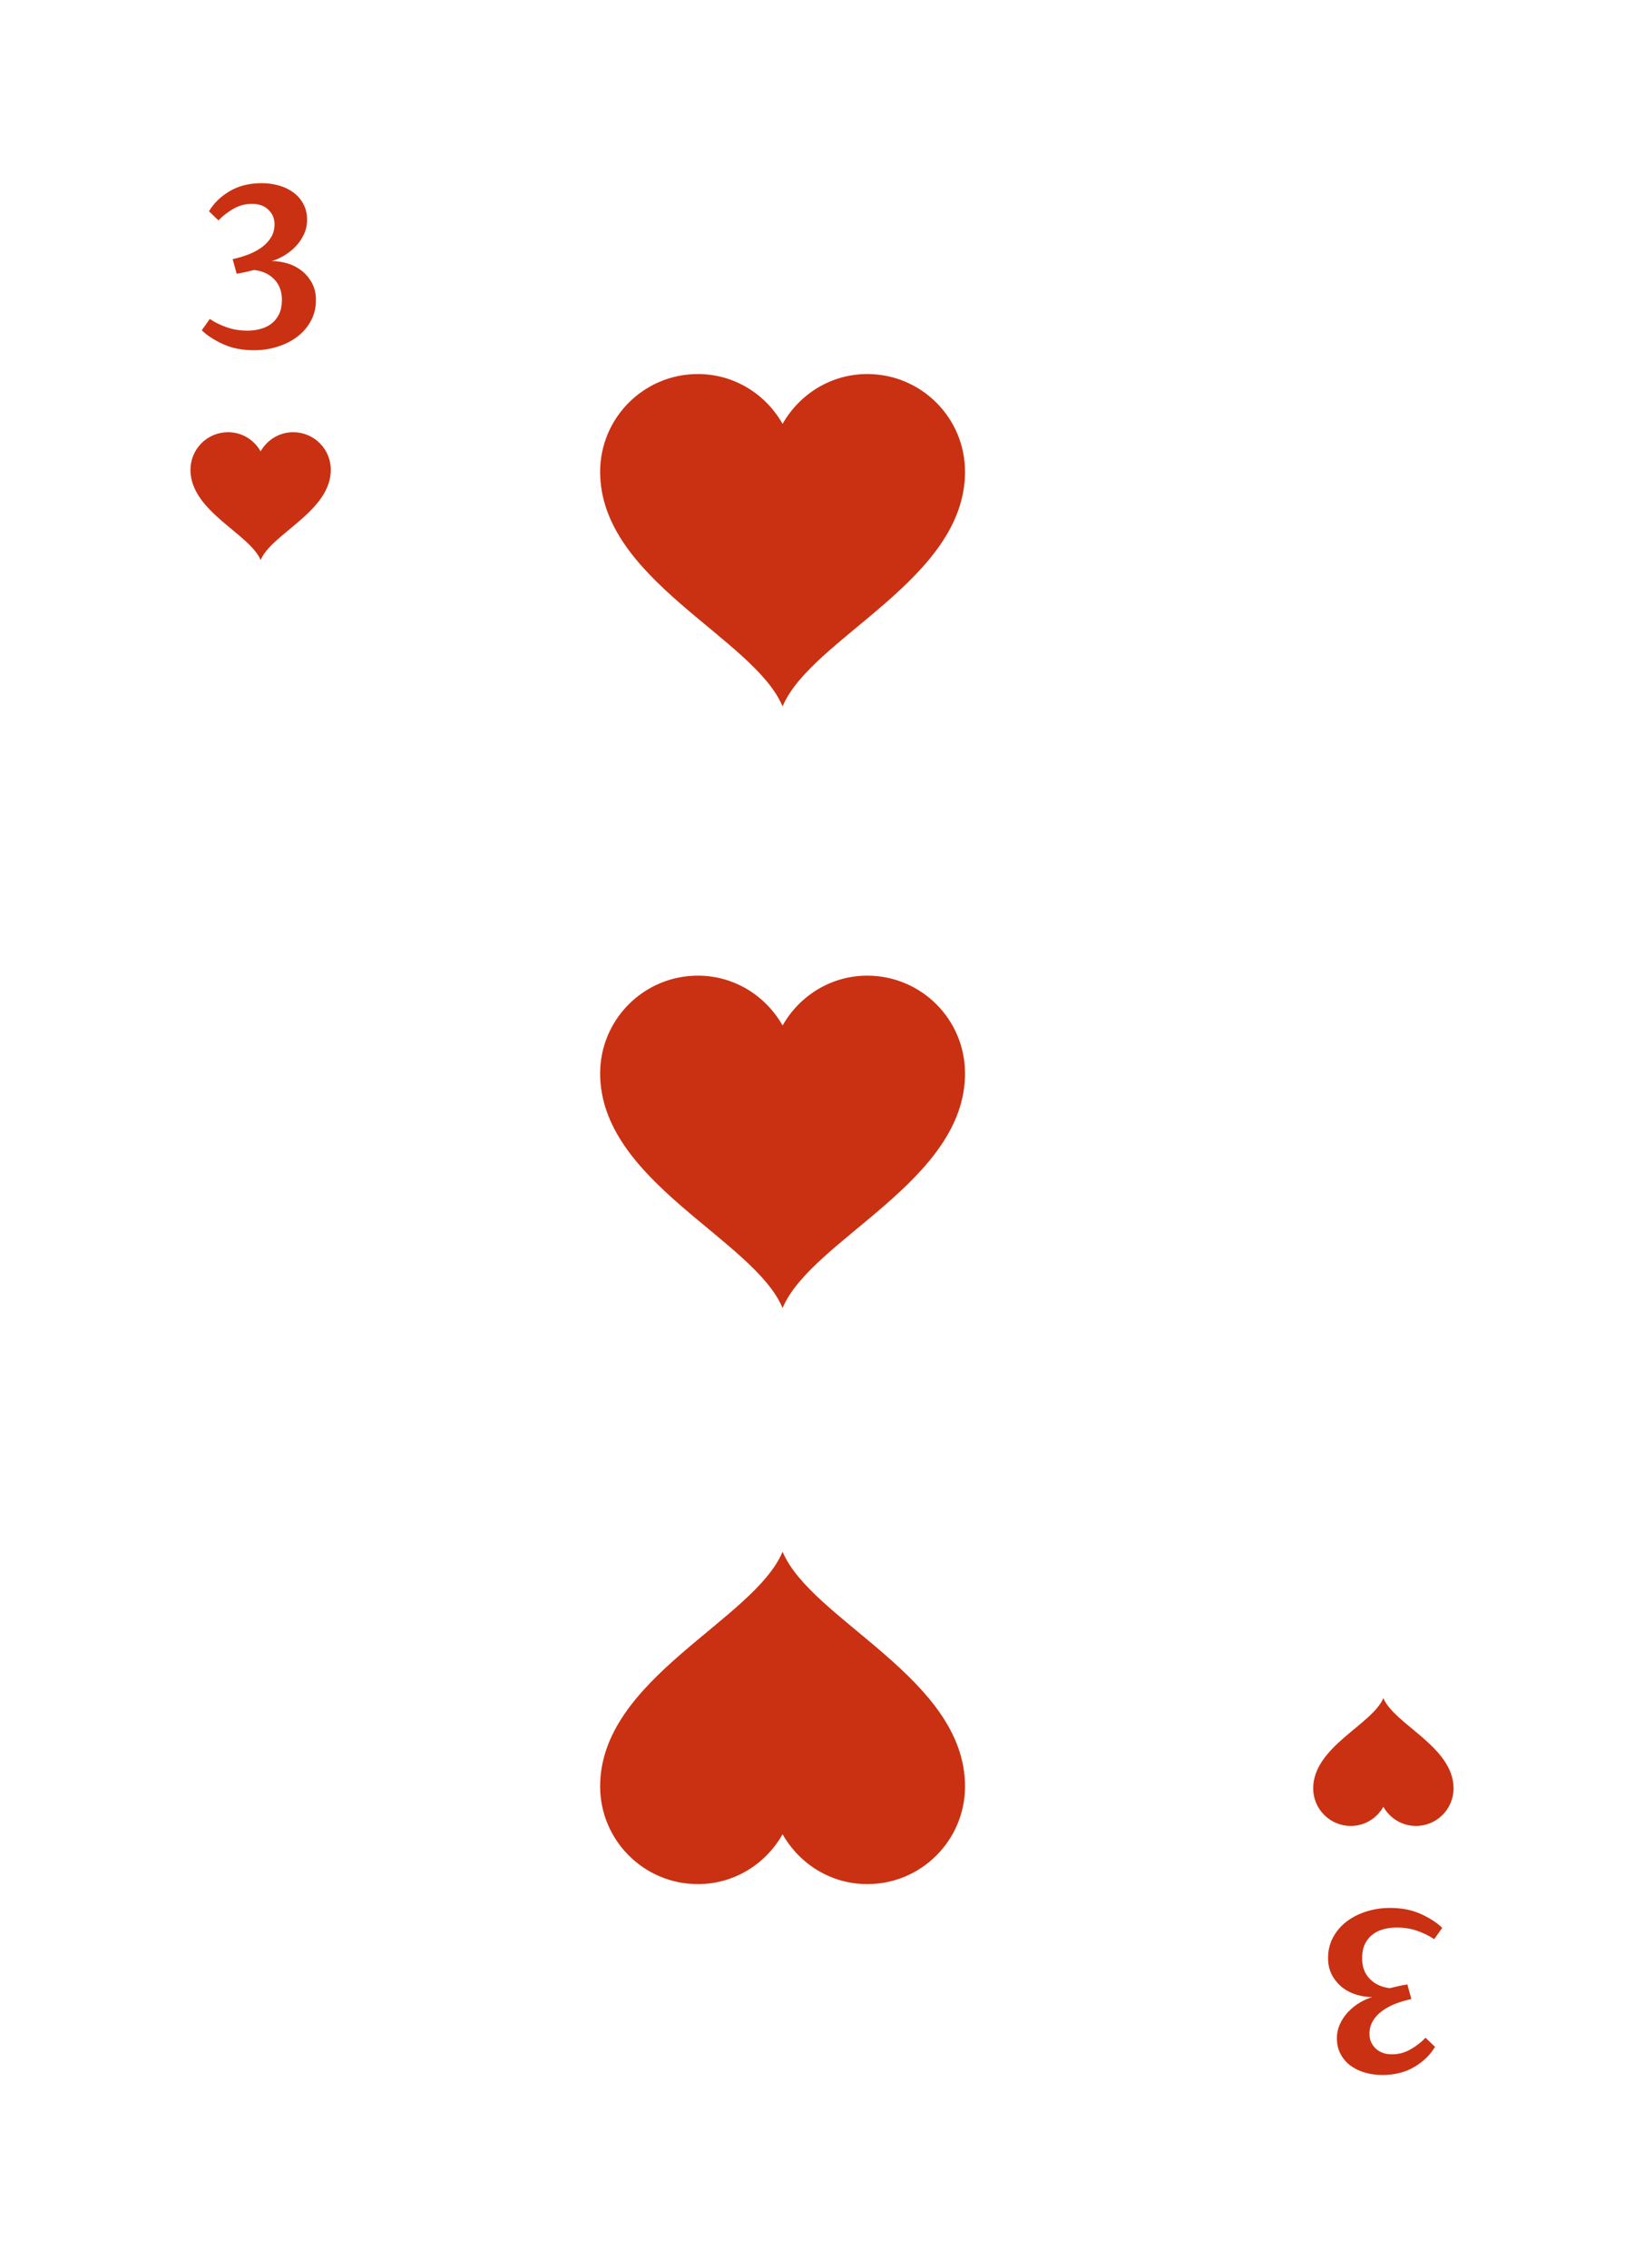
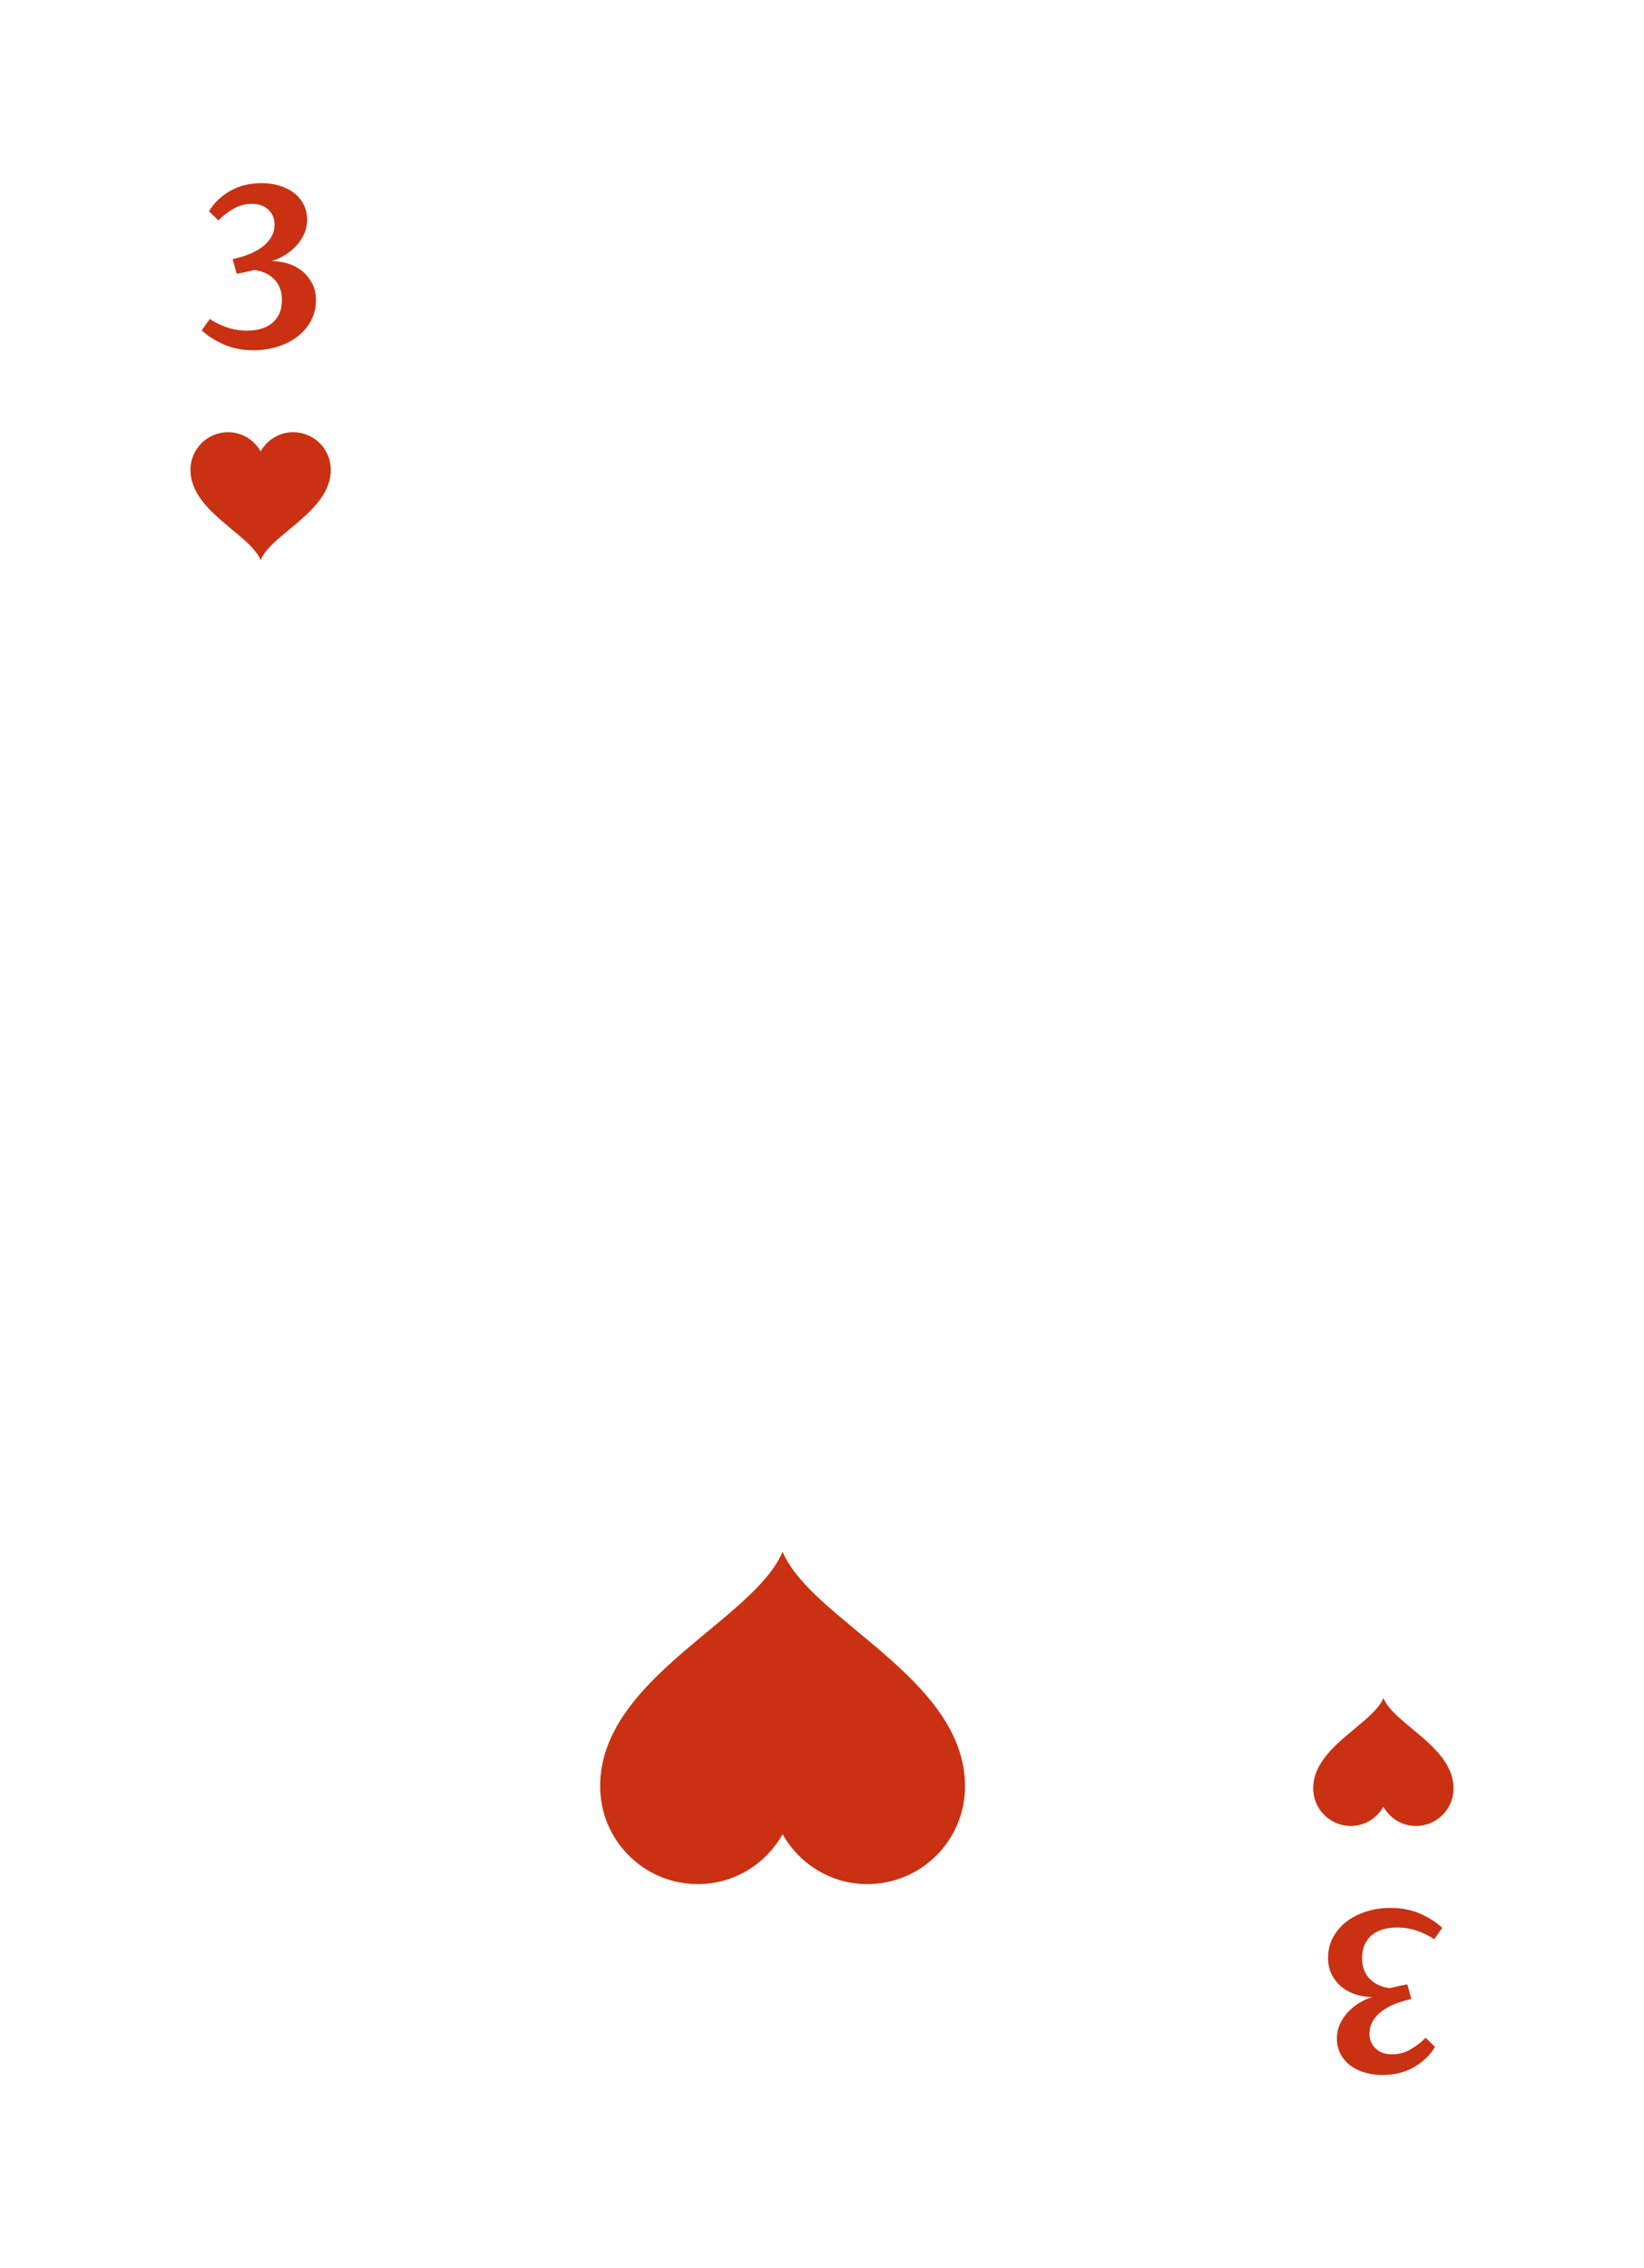
<svg xmlns="http://www.w3.org/2000/svg" id="Livello_1" version="1.1" viewBox="0 0 1160 1600">
  <defs>
    <style>
      .st0 {
        fill: #c93112;
      }
    </style>
  </defs>
  <g id="_x33_">
    <g id="Suit">
      <g id="Suit1" data-name="Suit">
        <g id="Suit2" data-name="Suit">
-           <path class="st0" d="M206.89,304.88c-9.9,0-18.43,5.49-22.99,13.52-4.56-8.04-13.09-13.52-22.99-13.52-14.65,0-26.52,11.87-26.52,26.52,0,29.29,41.72,45.01,49.51,63.66,7.8-18.65,49.51-34.37,49.51-63.66,0-14.65-11.87-26.52-26.52-26.52Z" />
+           <path class="st0" d="M206.89,304.88c-9.9,0-18.43,5.49-22.99,13.52-4.56-8.04-13.09-13.52-22.99-13.52-14.65,0-26.52,11.87-26.52,26.52,0,29.29,41.72,45.01,49.51,63.66,7.8-18.65,49.51-34.37,49.51-63.66,0-14.65-11.87-26.52-26.52-26.52" />
          <path class="st0" d="M953.11,1288.05c9.9,0,18.43-5.49,22.99-13.52,4.56,8.04,13.09,13.52,22.99,13.52,14.65,0,26.52-11.88,26.52-26.52,0-29.29-41.72-45.01-49.51-63.66-7.8,18.65-49.51,34.37-49.51,63.66,0,14.65,11.87,26.52,26.52,26.52Z" />
        </g>
        <g id="Value">
          <path class="st0" d="M222.91,211.92c0,5.15-1.15,9.91-3.45,14.24-2.31,4.32-5.43,8.03-9.38,11.11-3.95,3.07-8.61,5.47-13.95,7.19-5.34,1.73-11.01,2.6-16.99,2.6-8.23,0-15.48-1.43-21.77-4.32-6.29-2.87-11.29-6.13-15.01-9.75l5.68-7.98c3.51,2.36,7.49,4.32,11.94,5.88,4.44,1.56,9.3,2.35,14.56,2.35,3.23,0,6.33-.4,9.25-1.19,2.94-.8,5.51-2.03,7.7-3.72,2.2-1.67,3.96-3.85,5.32-6.53,1.34-2.69,2.04-5.93,2.1-9.71.11-6.15-1.64-11.12-5.24-14.9-3.59-3.79-8.34-6.02-14.27-6.74-1.92.5-4.01.98-6.26,1.48-2.25.5-4.31.89-6.17,1.15l-2.8-10.28c4.06-.89,7.89-2.03,11.49-3.45,3.59-1.44,6.71-3.15,9.38-5.15,2.65-2,4.76-4.34,6.34-6.99,1.56-2.67,2.33-5.66,2.33-9.02,0-4.06-1.44-7.47-4.31-10.24-2.89-2.78-6.74-4.16-11.58-4.16s-9.21,1.2-13.33,3.62c-4.12,2.42-7.57,5.1-10.36,8.07l-6.67-6.43c3.29-5.6,8.12-10.31,14.49-14.12,6.35-3.81,13.93-5.72,22.71-5.72,4.28,0,8.37.57,12.27,1.69,3.9,1.13,7.29,2.78,10.19,4.95,2.91,2.17,5.24,4.86,6.96,8.11,1.73,3.23,2.6,6.93,2.6,11.11,0,3.62-.75,7.02-2.22,10.21-1.49,3.18-3.43,6.02-5.8,8.51-2.39,2.5-5.08,4.64-8.07,6.43-3,1.78-5.97,3.12-8.94,3.99,3.47-.06,7.05.44,10.75,1.48,3.7,1.05,7.06,2.71,10.09,4.99,3.01,2.28,5.51,5.18,7.49,8.72,1.97,3.54,2.96,7.72,2.96,12.56Z" />
          <path class="st0" d="M937.08,1381.01c0-5.15,1.15-9.91,3.45-14.24,2.31-4.32,5.43-8.03,9.38-11.11,3.95-3.06,8.61-5.47,13.95-7.19,5.34-1.73,11.01-2.6,16.99-2.6,8.23,0,15.48,1.43,21.77,4.32,6.29,2.87,11.29,6.13,15.02,9.75l-5.68,7.98c-3.51-2.36-7.49-4.32-11.94-5.88-4.43-1.56-9.3-2.35-14.56-2.35-3.23,0-6.33.4-9.25,1.19-2.94.8-5.51,2.03-7.7,3.72-2.2,1.67-3.96,3.85-5.32,6.53-1.34,2.69-2.04,5.93-2.1,9.71-.11,6.15,1.64,11.12,5.24,14.9,3.59,3.79,8.34,6.02,14.27,6.74,1.92-.5,4.01-.98,6.26-1.48s4.31-.89,6.17-1.15l2.8,10.28c-4.06.89-7.89,2.03-11.49,3.45-3.59,1.44-6.71,3.15-9.38,5.15-2.65,2-4.77,4.34-6.34,6.99-1.56,2.67-2.33,5.66-2.33,9.02,0,4.06,1.44,7.47,4.31,10.24,2.89,2.78,6.74,4.16,11.57,4.16s9.21-1.2,13.33-3.62c4.12-2.42,7.57-5.1,10.36-8.07l6.67,6.42c-3.29,5.6-8.12,10.31-14.49,14.12-6.35,3.81-13.93,5.72-22.71,5.72-4.28,0-8.37-.57-12.27-1.69-3.9-1.13-7.29-2.78-10.19-4.95-2.91-2.17-5.24-4.86-6.96-8.11-1.73-3.23-2.6-6.93-2.6-11.11,0-3.62.75-7.02,2.22-10.21,1.49-3.18,3.43-6.02,5.8-8.51,2.39-2.5,5.08-4.64,8.07-6.43,3-1.78,5.97-3.12,8.94-3.99-3.47.06-7.05-.44-10.75-1.48-3.7-1.05-7.06-2.71-10.09-4.99-3.01-2.28-5.51-5.18-7.49-8.72-1.97-3.54-2.96-7.72-2.96-12.56Z" />
        </g>
      </g>
      <g id="Value1" data-name="Value">
-         <path class="st0" d="M611.96,263.85c-25.74,0-47.92,14.27-59.77,35.16-11.85-20.9-34.03-35.16-59.77-35.16-38.09,0-68.96,30.88-68.96,68.96,0,76.15,108.46,117.03,128.73,165.51,20.27-48.49,128.73-89.36,128.73-165.51,0-38.09-30.88-68.96-68.96-68.96Z" />
-         <path class="st0" d="M611.96,688.24c-25.74,0-47.92,14.27-59.77,35.16-11.85-20.9-34.03-35.16-59.77-35.16-38.09,0-68.96,30.88-68.96,68.96,0,76.15,108.46,117.03,128.73,165.51,20.27-48.49,128.73-89.36,128.73-165.51,0-38.09-30.88-68.96-68.96-68.96Z" />
        <path class="st0" d="M611.96,1329.07c-25.74,0-47.92-14.27-59.77-35.16-11.85,20.9-34.03,35.16-59.77,35.16-38.09,0-68.96-30.88-68.96-68.96,0-76.15,108.46-117.03,128.73-165.51,20.27,48.49,128.73,89.36,128.73,165.51,0,38.09-30.88,68.96-68.96,68.96Z" />
      </g>
    </g>
  </g>
</svg>